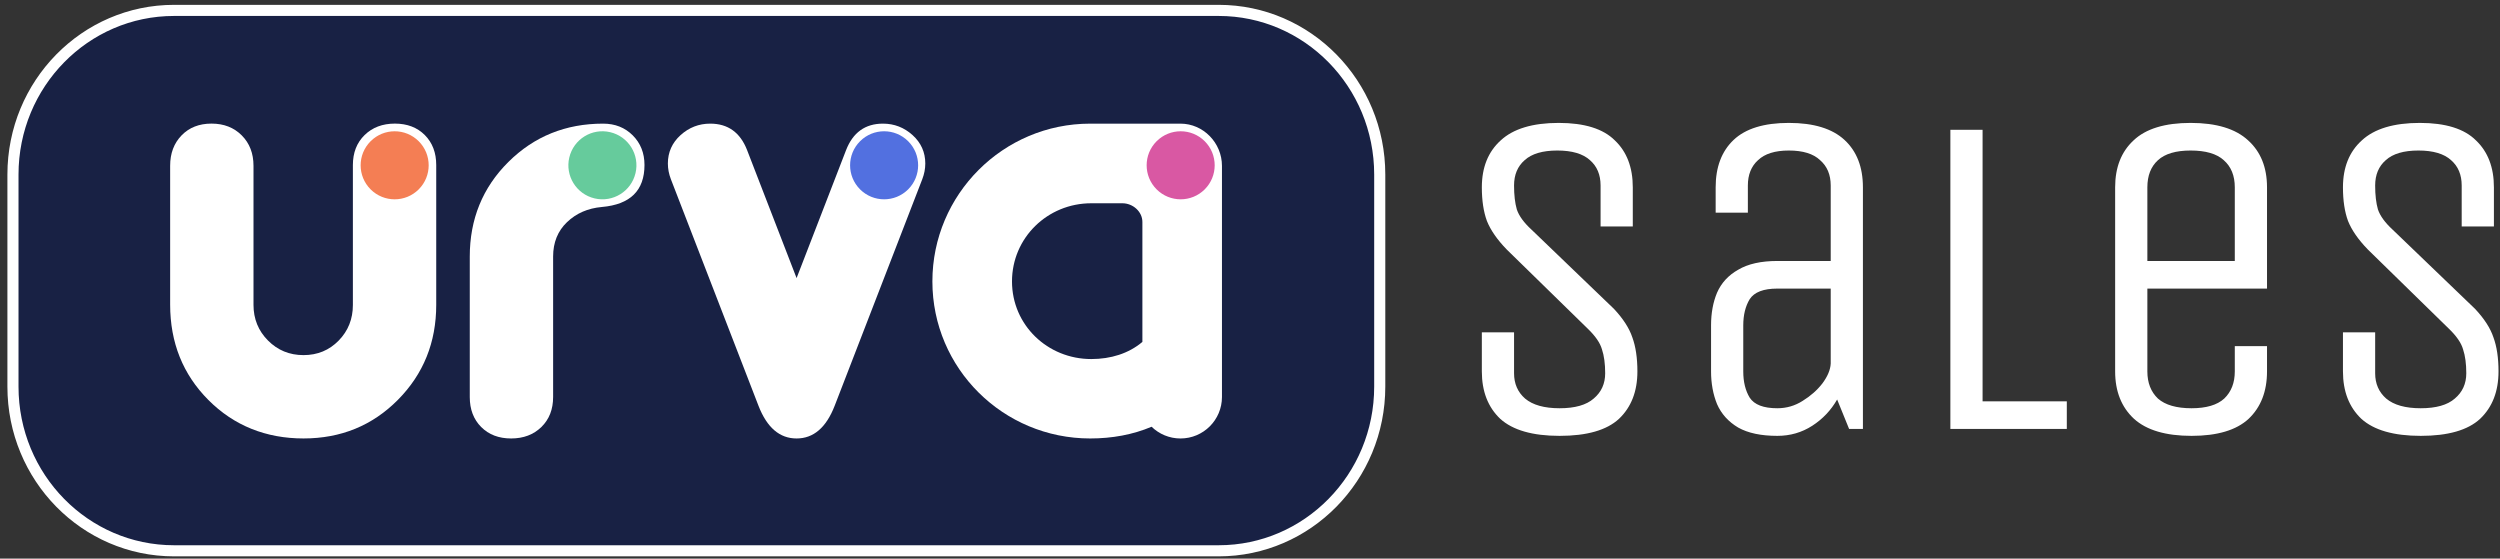
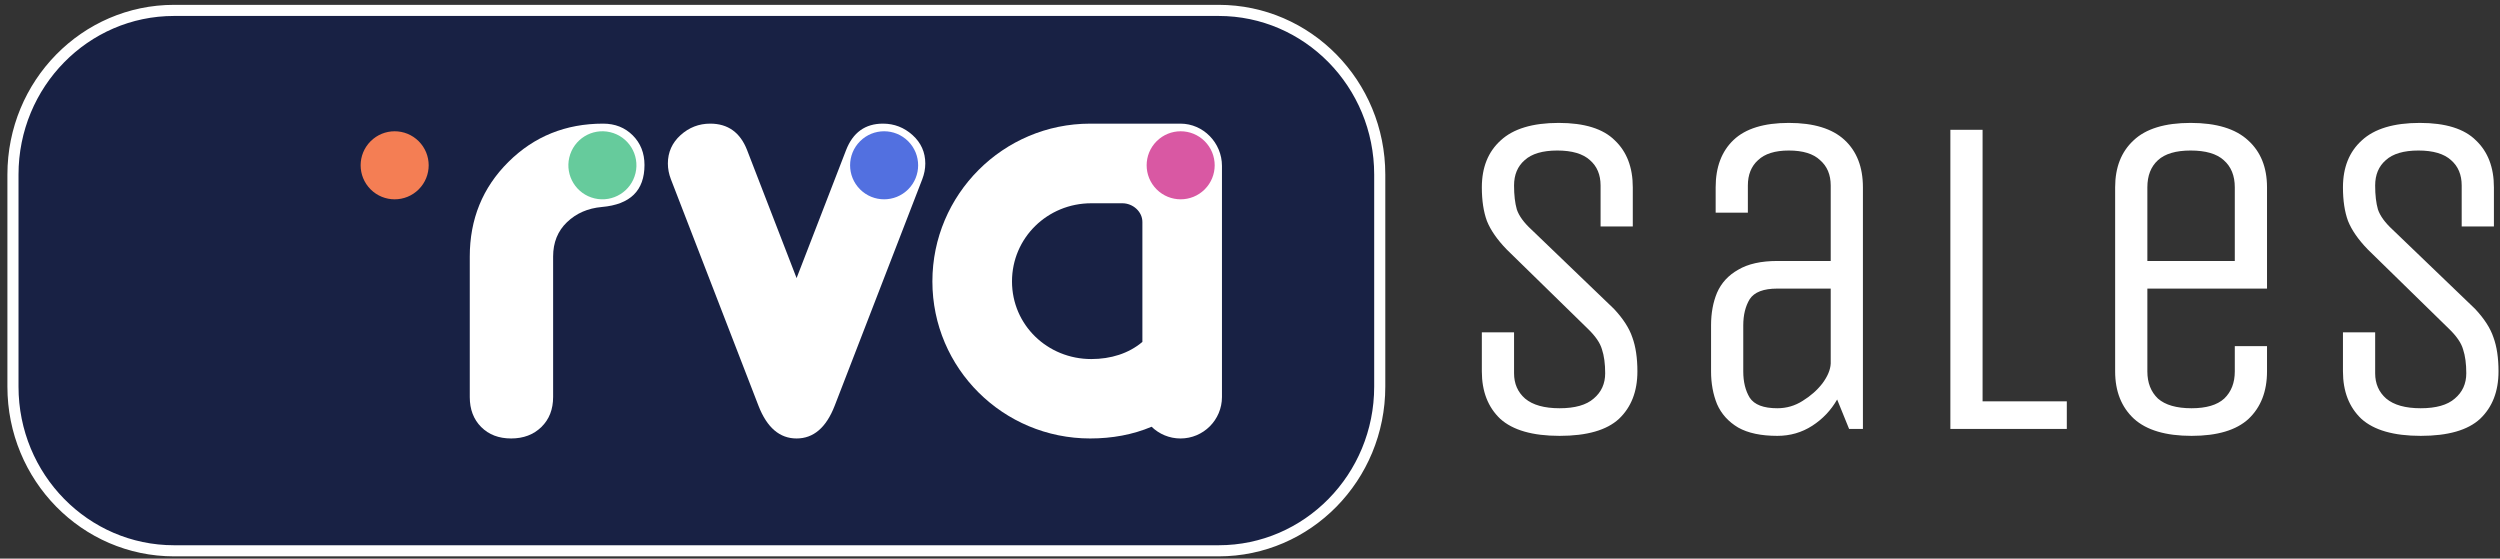
<svg xmlns="http://www.w3.org/2000/svg" width="1544" height="345" viewBox="0 0 1544 345" fill="none">
  <rect x="0" y="0" width="1544" height="345" fill="#333333" stroke="none" />
  <path d="M996.759 190.738C1002.44 196.802 1006.23 202.676 1008.13 208.36C1010.21 214.045 1011.26 221.056 1011.26 229.394C1011.26 241.71 1007.47 251.469 999.886 258.669C992.306 265.68 980.085 269.186 963.22 269.186C946.545 269.186 934.323 265.68 926.554 258.669C918.975 251.469 915.185 241.71 915.185 229.394V205.234H935.081V230.53C935.081 236.973 937.355 242.184 941.903 246.163C946.64 250.142 953.746 252.132 963.22 252.132C972.695 252.132 979.706 250.142 984.253 246.163C988.99 242.184 991.359 236.973 991.359 230.53C991.359 224.656 990.696 219.73 989.369 215.75C988.233 211.771 985.295 207.508 980.558 202.96L930.534 154.072C924.66 148.009 920.586 142.135 918.312 136.45C916.227 130.765 915.185 123.849 915.185 115.701C915.185 103.385 919.07 93.721 926.839 86.71C934.608 79.509 946.545 75.909 962.652 75.909C978.569 75.909 990.127 79.509 997.328 86.71C1004.72 93.721 1008.41 103.385 1008.41 115.701V139.861H988.517V114.564C988.517 107.932 986.338 102.721 981.979 98.932C977.621 94.952 970.894 92.963 961.799 92.963C952.704 92.963 945.977 94.952 941.619 98.932C937.26 102.721 935.081 107.932 935.081 114.564C935.081 120.438 935.65 125.365 936.787 129.344C938.113 133.324 941.145 137.492 945.882 141.85L996.759 190.738ZM1142.01 264.922L1134.62 246.732C1130.83 253.364 1125.72 258.764 1119.28 262.933C1112.83 267.101 1105.63 269.186 1097.67 269.186C1087.63 269.186 1079.58 267.48 1073.52 264.07C1067.45 260.469 1063.09 255.637 1060.44 249.574C1057.98 243.51 1056.75 236.784 1056.75 229.394V200.97C1056.75 193.391 1057.98 186.664 1060.44 180.79C1063.09 174.726 1067.45 169.989 1073.52 166.579C1079.58 162.978 1087.63 161.178 1097.67 161.178H1130.65V114.564C1130.65 107.932 1128.47 102.721 1124.11 98.932C1119.94 94.952 1113.5 92.963 1104.78 92.963C1096.25 92.963 1089.91 94.952 1085.74 98.932C1081.57 102.721 1079.48 107.932 1079.48 114.564V131.334H1059.59V115.701C1059.59 103.195 1063.28 93.436 1070.67 86.425C1078.06 79.415 1089.43 75.909 1104.78 75.909C1120.13 75.909 1131.59 79.415 1139.17 86.425C1146.75 93.436 1150.54 103.195 1150.54 115.701V264.922H1142.01ZM1130.65 178.232H1097.67C1089.15 178.232 1083.46 180.411 1080.62 184.769C1077.97 189.128 1076.64 194.528 1076.64 200.97V229.394C1076.64 235.836 1077.97 241.236 1080.62 245.595C1083.46 249.953 1089.15 252.132 1097.67 252.132C1103.36 252.132 1108.57 250.616 1113.31 247.584C1118.23 244.552 1122.31 240.952 1125.53 236.784C1128.75 232.425 1130.46 228.351 1130.65 224.562V178.232ZM1204.55 80.172H1224.44V247.869H1276.46V264.922H1204.55V80.172ZM1380.21 213.761H1400.11V229.394C1400.11 241.71 1396.32 251.469 1388.74 258.669C1381.16 265.68 1369.41 269.186 1353.5 269.186C1337.58 269.186 1325.74 265.68 1317.97 258.669C1310.2 251.469 1306.31 241.71 1306.31 229.394V115.701C1306.31 103.385 1310.1 93.721 1317.68 86.71C1325.26 79.509 1337.01 75.909 1352.93 75.909C1368.84 75.909 1380.69 79.509 1388.46 86.71C1396.22 93.721 1400.11 103.385 1400.11 115.701V178.232H1326.21V229.394C1326.21 236.405 1328.39 241.994 1332.75 246.163C1337.29 250.142 1344.21 252.132 1353.5 252.132C1362.59 252.132 1369.32 250.142 1373.68 246.163C1378.03 241.994 1380.21 236.405 1380.21 229.394V213.761ZM1326.21 161.178H1380.21V115.701C1380.21 108.501 1377.94 102.911 1373.39 98.932C1369.03 94.952 1362.21 92.963 1352.93 92.963C1343.83 92.963 1337.1 94.952 1332.75 98.932C1328.39 102.911 1326.21 108.501 1326.21 115.701V161.178ZM1528.58 190.738C1534.27 196.802 1538.06 202.676 1539.95 208.36C1542.04 214.045 1543.08 221.056 1543.08 229.394C1543.08 241.71 1539.29 251.469 1531.71 258.669C1524.13 265.68 1511.91 269.186 1495.04 269.186C1478.37 269.186 1466.15 265.68 1458.38 258.669C1450.8 251.469 1447.01 241.71 1447.01 229.394V205.234H1466.9V230.53C1466.9 236.973 1469.18 242.184 1473.73 246.163C1478.46 250.142 1485.57 252.132 1495.04 252.132C1504.52 252.132 1511.53 250.142 1516.08 246.163C1520.81 242.184 1523.18 236.973 1523.18 230.53C1523.18 224.656 1522.52 219.73 1521.19 215.75C1520.05 211.771 1517.12 207.508 1512.38 202.96L1462.36 154.072C1456.48 148.009 1452.41 142.135 1450.13 136.45C1448.05 130.765 1447.01 123.849 1447.01 115.701C1447.01 103.385 1450.89 93.721 1458.66 86.71C1466.43 79.509 1478.37 75.909 1494.47 75.909C1510.39 75.909 1521.95 79.509 1529.15 86.71C1536.54 93.721 1540.24 103.385 1540.24 115.701V139.861H1520.34V114.564C1520.34 107.932 1518.16 102.721 1513.8 98.932C1509.44 94.952 1502.72 92.963 1493.62 92.963C1484.53 92.963 1477.8 94.952 1473.44 98.932C1469.08 102.721 1466.9 107.932 1466.9 114.564C1466.9 120.438 1467.47 125.365 1468.61 129.344C1469.94 133.324 1472.97 137.492 1477.7 141.85L1528.58 190.738Z" fill="white" />
  <path d="M107.481 6.422H752.651C807.534 6.422 852.129 51.754 852.129 107.8V238.796C852.129 294.842 807.534 340.174 752.651 340.174H107.481C52.599 340.174 8.004 294.849 8.004 238.796V107.8C8.004 51.754 52.599 6.422 107.481 6.422Z" fill="#182144" stroke="white" stroke-width="6.86" />
  <g clip-path="url(#clip0_133_149)">
    <path d="M729.073 76.363H673.283C619.558 76.363 575.843 120.065 575.843 173.803C575.843 227.542 619.558 270.795 673.283 270.795C686.736 270.795 699.551 268.5 711.219 263.556C715.83 268.031 722.132 270.802 729.073 270.802C743.212 270.802 754.682 259.339 754.682 245.193V102.428C754.682 88.282 743.212 76.363 729.073 76.363ZM705.541 211.162C697.018 218.361 685.982 221.749 673.969 221.749C646.974 221.749 625.011 200.771 625.011 173.803C625.011 146.836 646.974 125.538 673.969 125.538H693.181C699.728 125.538 705.541 130.734 705.541 137.09V211.162Z" fill="white" />
    <path d="M341.608 158.408V245.186C341.608 252.833 339.19 259.013 334.361 263.726C329.533 268.439 323.305 270.795 315.679 270.795C308.052 270.795 301.886 268.439 297.186 263.732C292.48 259.019 290.13 252.846 290.13 245.206V158.489C290.13 135.318 298.069 115.841 313.961 100.044C329.845 84.255 349.356 76.357 372.487 76.357C379.856 76.357 385.954 78.774 390.789 83.603C395.611 88.431 398.036 94.537 398.036 101.905C398.036 117.667 389.268 126.306 371.727 127.834C363.081 128.601 355.903 131.725 350.185 137.206C344.467 142.686 341.608 149.756 341.608 158.421V158.408Z" fill="white" />
    <path d="M461.425 92.757L491.971 171.746L522.518 92.757C526.749 81.83 534.348 76.357 545.309 76.357C552.284 76.357 558.383 78.727 563.612 83.447C568.841 88.173 571.462 94.027 571.462 100.988C571.462 104.228 570.838 107.46 569.595 110.693L515.476 250.646C510.253 264.079 502.416 270.795 491.971 270.795C481.527 270.795 473.683 264.079 468.46 250.646L414.341 110.693C413.098 107.46 412.48 104.228 412.48 100.988C412.48 94.027 415.095 88.18 420.324 83.447C425.554 78.727 431.659 76.357 438.633 76.357C449.588 76.357 457.187 81.823 461.425 92.751V92.757Z" fill="white" />
    <path d="M744.039 116.944C752.245 108.738 752.245 95.434 744.039 87.228C735.834 79.023 722.53 79.023 714.324 87.228C706.118 95.434 706.118 108.738 714.324 116.944C722.53 125.149 735.834 125.149 744.039 116.944Z" fill="#D958A3" />
-     <path d="M156.561 102.401V188.269C156.561 196.961 159.549 204.309 165.519 210.313C171.488 216.316 178.796 219.318 187.441 219.318C196.086 219.318 203.325 216.33 209.173 210.333C215.02 204.343 217.94 197.016 217.94 188.35V101.946C217.94 94.299 220.351 88.126 225.186 83.406C230.015 78.693 236.242 76.336 243.869 76.336C251.495 76.336 257.655 78.693 262.361 83.406C267.061 88.119 269.417 94.292 269.417 101.925V188.269C269.417 211.44 261.533 230.992 245.777 246.911C230.015 262.829 210.565 270.788 187.441 270.788C164.317 270.788 144.48 262.884 128.724 247.06C112.962 231.243 105.084 211.596 105.084 188.112V102.367C105.084 94.72 107.434 88.459 112.14 83.61C116.84 78.761 123.006 76.336 130.632 76.336C138.259 76.336 144.487 78.767 149.315 83.623C154.144 88.479 156.561 94.74 156.561 102.401Z" fill="white" />
    <path d="M258.6 116.949C266.806 108.743 266.806 95.439 258.6 87.233C250.394 79.027 237.09 79.027 228.885 87.233C220.679 95.439 220.679 108.743 228.885 116.949C237.09 125.154 250.394 125.154 258.6 116.949Z" fill="#F47E54" />
    <path d="M392.496 106.91C395.162 95.616 388.167 84.299 376.872 81.633C365.578 78.968 354.261 85.963 351.596 97.257C348.93 108.551 355.925 119.868 367.219 122.534C378.513 125.199 389.83 118.205 392.496 106.91Z" fill="#66CB9C" />
    <path d="M560.888 116.944C569.094 108.738 569.094 95.434 560.888 87.228C552.682 79.022 539.378 79.022 531.173 87.228C522.967 95.434 522.967 108.738 531.173 116.944C539.378 125.149 552.682 125.149 560.888 116.944Z" fill="#5270E0" />
  </g>
  <defs>
    <clipPath id="clip0_133_149">
      <rect width="649.598" height="194.466" fill="white" transform="translate(105.084 76.336)" />
    </clipPath>
  </defs>
</svg>